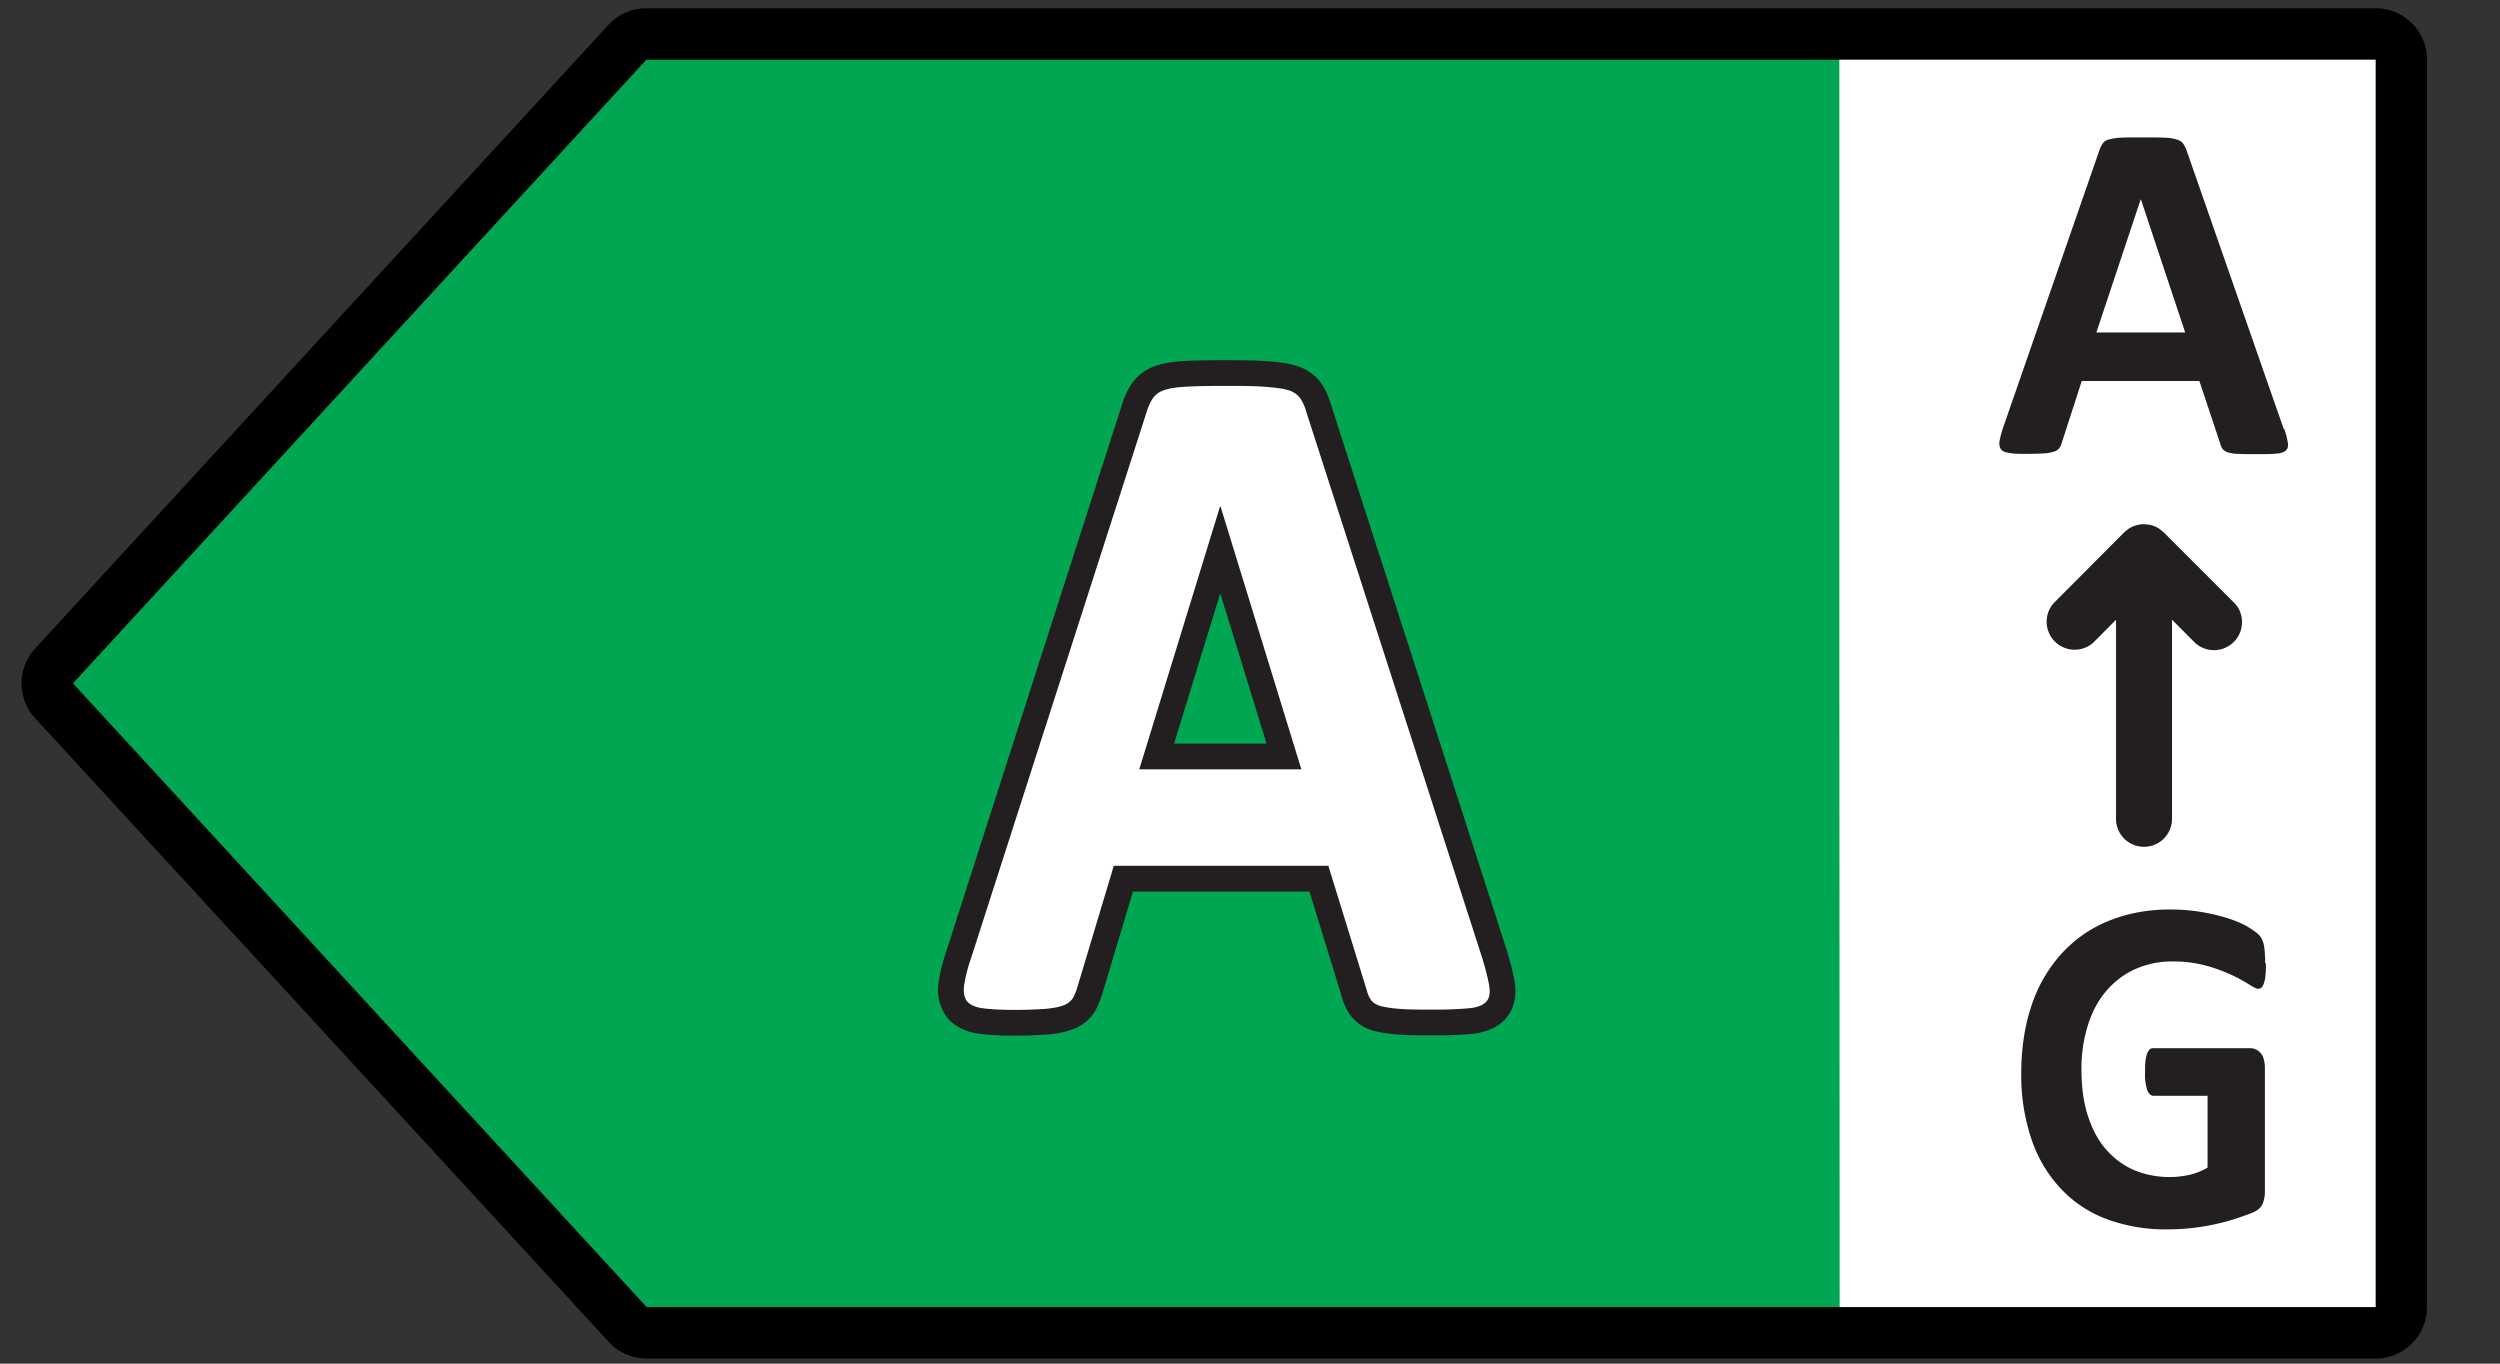
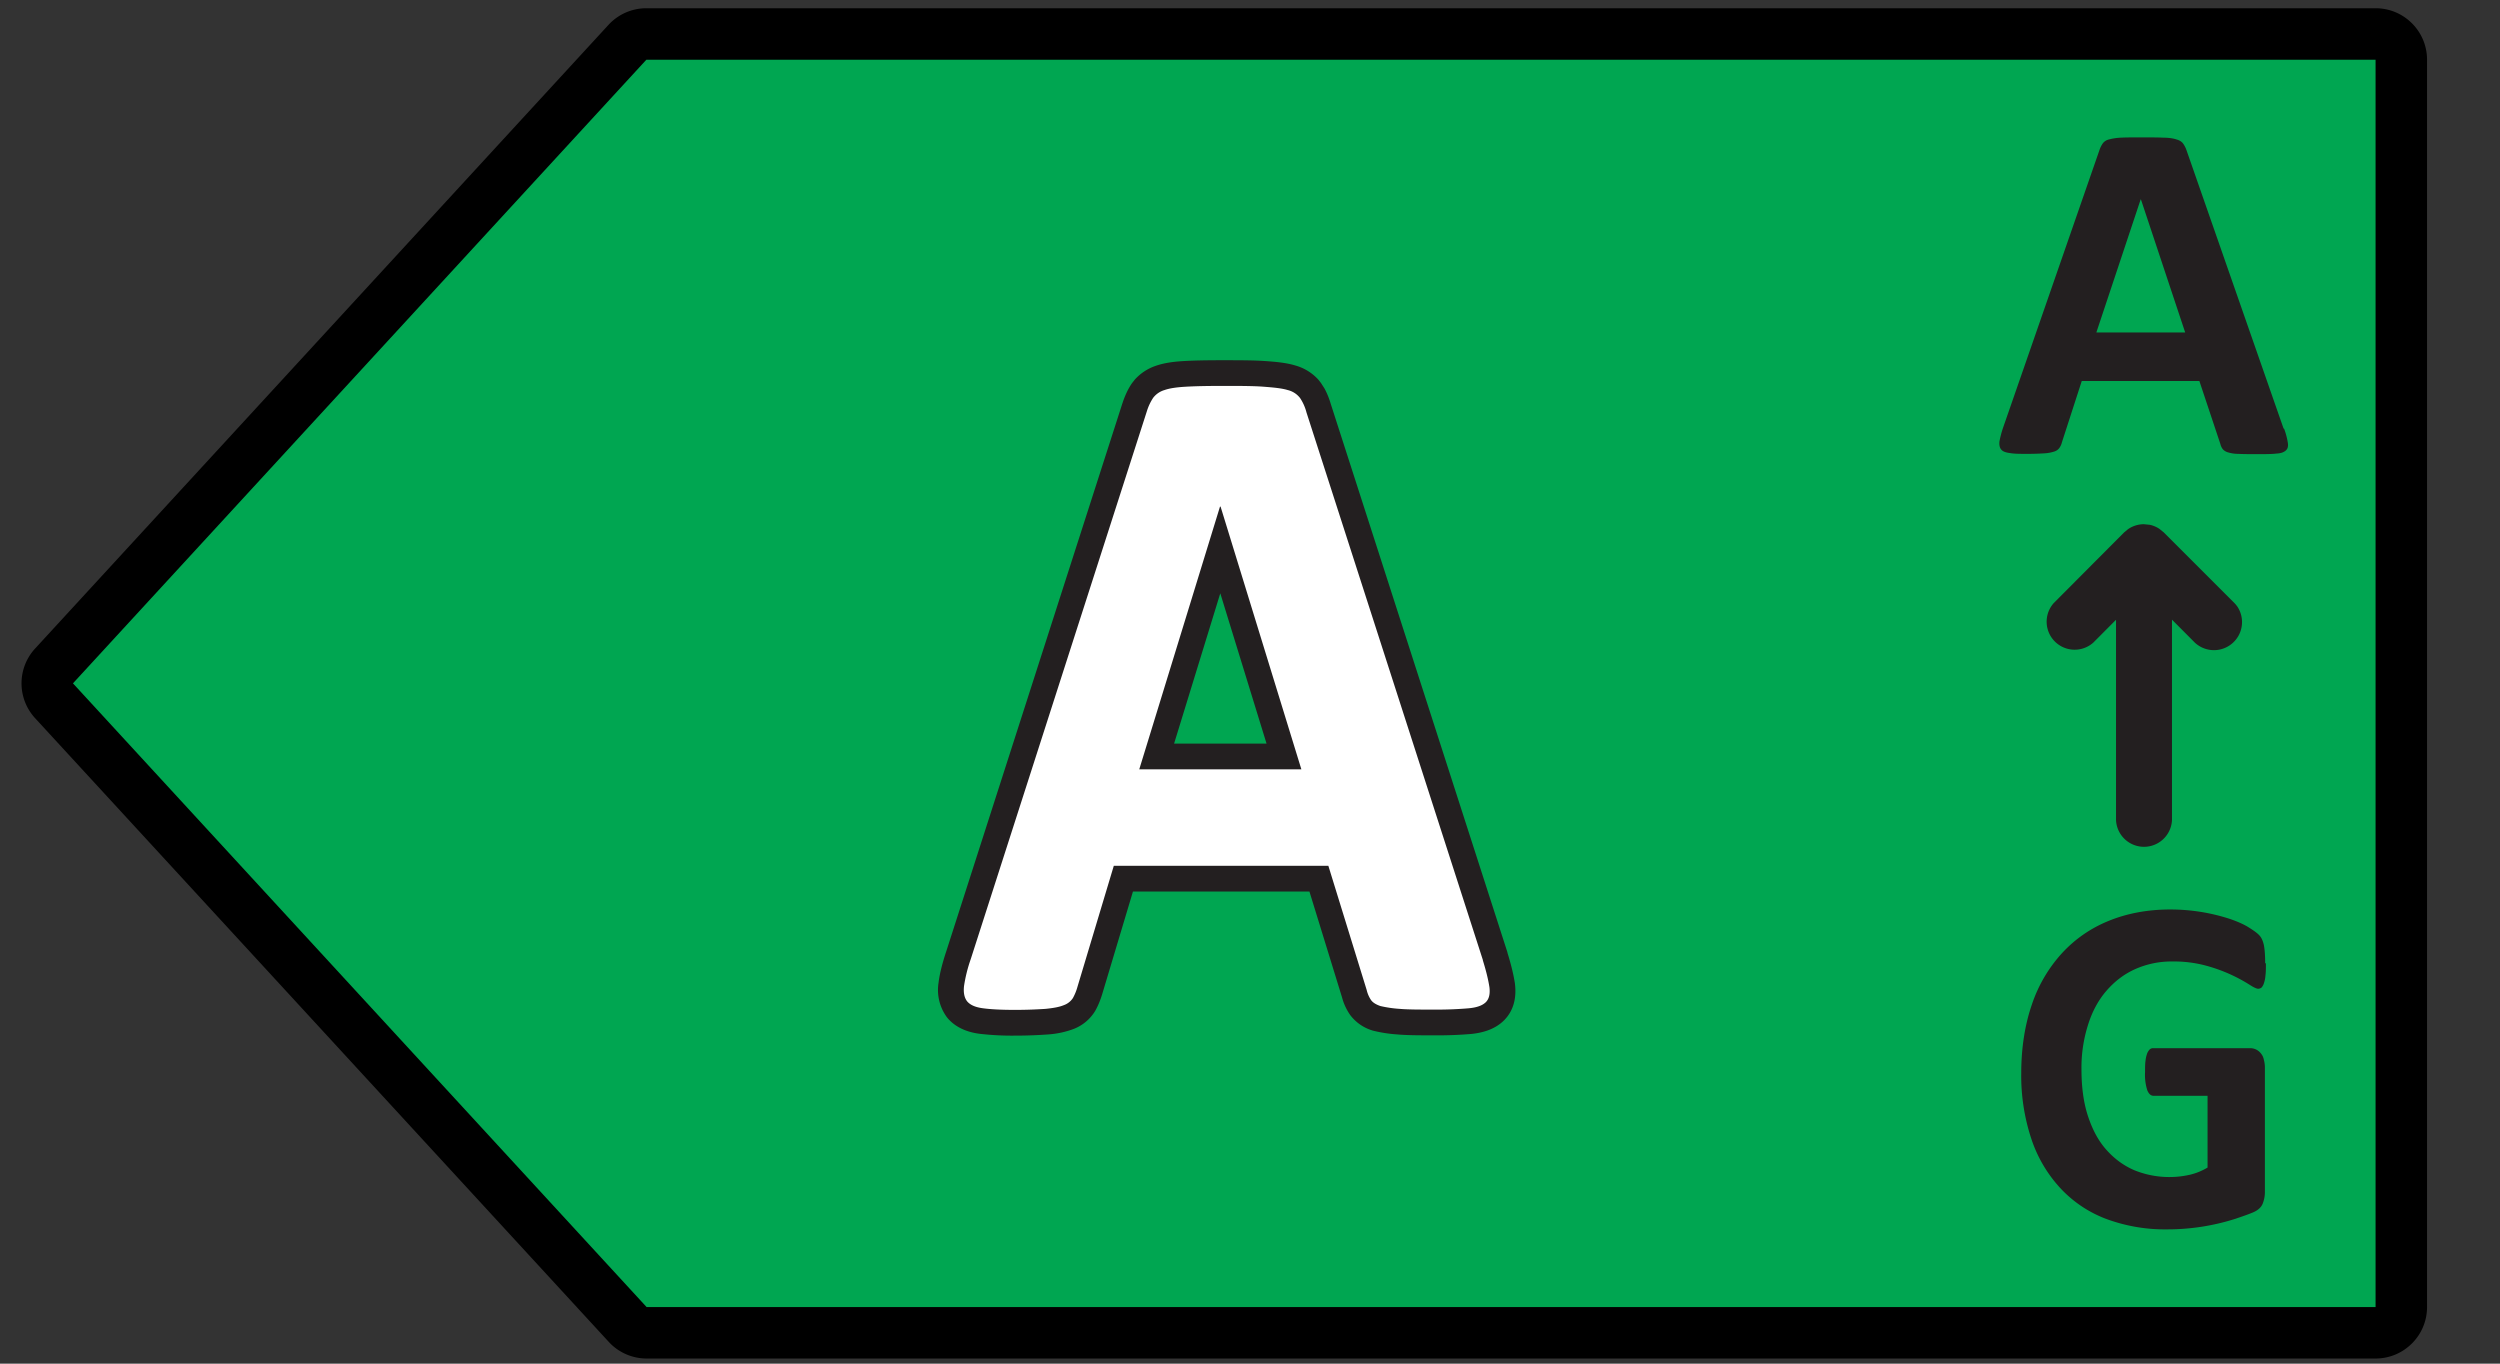
<svg xmlns="http://www.w3.org/2000/svg" width="44" height="24" fill="none">
  <rect width="100%" height="100%" fill="#333333" stroke="none" />
  <path d="M42.716 23.004c0 .5-.406.906-.906.906H11.38a.905.905 0 0 1-.666-.293L.618 12.64a.905.905 0 0 1 0-1.226L10.709.438a.906.906 0 0 1 .667-.293H41.81c.5 0 .906.405.906.906v21.953Z" fill="#000" />
  <path d="M1.284 12.027 11.38 23.004h30.43V1.051H11.376L1.284 12.027Z" fill="#00A651" />
-   <path d="m32.373 12.027.005 10.977h9.432V1.051h-9.437v10.976Z" fill="#fff" />
  <path d="M40.202 7.549a1.3 1.3 0 0 1 .064.244c.009.06 0 .104-.036.136-.037.032-.086.05-.168.054-.081.01-.19.01-.326.01s-.258 0-.34-.005a.62.62 0 0 1-.185-.027.193.193 0 0 1-.09-.055.239.239 0 0 1-.042-.09l-.37-1.11h-2.07l-.349 1.078a.29.29 0 0 1-.045.1.173.173 0 0 1-.09.063.69.69 0 0 1-.178.032 4.829 4.829 0 0 1-.294.009c-.131 0-.23 0-.308-.014-.072-.009-.127-.027-.154-.063-.027-.032-.036-.077-.031-.14a1.75 1.75 0 0 1 .063-.24l1.698-4.891a.472.472 0 0 1 .059-.118.188.188 0 0 1 .109-.068.966.966 0 0 1 .208-.031c.09-.005.204-.005.349-.005.167 0 .298 0 .398.005.1 0 .177.013.231.031.054.014.095.041.118.073a.472.472 0 0 1 .063.127L40.19 7.54l.013.009Zm-2.526-4.04-.78 2.342h1.563l-.779-2.342h-.004ZM37.83 9.235a.494.494 0 0 1 .177.074l.075.061 1.245 1.245.018.019.03.038a.494.494 0 0 1-.744.64l-.404-.406v3.527a.493.493 0 0 1-.985 0v-3.525l-.4.402a.493.493 0 0 1-.697-.695l1.24-1.245.02-.016.035-.03.02-.015a.493.493 0 0 1 .273-.083l.097.01ZM39.88 16.959c0 .081 0 .149-.008.208a.511.511 0 0 1-.028.14.204.204 0 0 1-.04.073.096.096 0 0 1-.06.022c-.03 0-.085-.027-.162-.077a2.796 2.796 0 0 0-.743-.326 2.163 2.163 0 0 0-.602-.077 1.57 1.57 0 0 0-.661.136c-.2.09-.367.222-.507.385s-.25.367-.322.602a2.48 2.48 0 0 0-.113.775c0 .312.036.584.113.82.077.235.181.434.322.593.14.158.303.28.493.362a1.638 1.638 0 0 0 .978.081c.114-.027.213-.068.313-.127v-1.263h-.951c-.046 0-.082-.032-.109-.095a.9.9 0 0 1-.04-.322c0-.076 0-.145.008-.199.005-.054.018-.095.028-.127a.22.22 0 0 1 .045-.072.085.085 0 0 1 .063-.023h1.698a.238.238 0 0 1 .195.09.24.24 0 0 1 .054.114.52.52 0 0 1 .018.15v2.164a.555.555 0 0 1-.04.222c-.027.063-.082.113-.168.15-.086.036-.19.072-.312.113a3.93 3.93 0 0 1-1.2.186 2.97 2.97 0 0 1-1.078-.186 2.117 2.117 0 0 1-.806-.544 2.377 2.377 0 0 1-.507-.865 3.524 3.524 0 0 1-.177-1.159c0-.435.064-.847.186-1.2a2.53 2.53 0 0 1 .53-.906c.23-.249.502-.439.824-.57.321-.131.684-.2 1.078-.2a3.374 3.374 0 0 1 1.06.168c.13.045.244.095.33.15.086.054.15.1.185.14.037.04.06.095.077.168.014.072.023.176.023.317l.014.009ZM21.51 6.34c.296 0 .56 0 .763.015.17.012.362.028.523.077a.86.86 0 0 1 .407.25l.047.06.059.092c.05.09.087.188.116.286l3.107 9.645h-.002c.068.218.11.397.132.541l.001.008.001.01c.02.176.008.433-.193.634-.17.17-.4.222-.581.24a7.036 7.036 0 0 1-.64.024c-.243 0-.487 0-.658-.016a2.43 2.43 0 0 1-.425-.066l-.012-.003-.011-.004a.762.762 0 0 1-.383-.272.975.975 0 0 1-.14-.303l-.575-1.867H19.94l-.541 1.805c-.03.098-.07.202-.125.298a.767.767 0 0 1-.381.317 1.599 1.599 0 0 1-.445.095h-.007l-.008.001c-.143.01-.334.02-.569.02a4.9 4.9 0 0 1-.621-.032c-.187-.024-.407-.092-.565-.276l-.006-.008-.006-.007a.809.809 0 0 1-.148-.604c.019-.163.07-.357.137-.559l3.101-9.648.002-.005c.04-.12.093-.24.166-.345l.045-.058a.868.868 0 0 1 .377-.248c.152-.053.33-.074.5-.083.17-.01.393-.014.664-.014Zm-.846 6.747h1.627l-.814-2.645-.813 2.645Z" fill="#231F20" />
  <path d="M26.096 16.895c.064.204.1.362.118.48.014.118-.005.204-.063.263-.06.059-.159.095-.304.108a6.614 6.614 0 0 1-.598.023c-.253 0-.47 0-.615-.013a2.052 2.052 0 0 1-.34-.05c-.077-.027-.131-.06-.163-.104a.533.533 0 0 1-.077-.177l-.675-2.187h-3.776l-.639 2.128a.91.91 0 0 1-.081.2.318.318 0 0 1-.163.126c-.077.032-.181.05-.317.064-.136.009-.317.018-.54.018-.24 0-.425-.01-.56-.028-.137-.018-.227-.058-.281-.122-.05-.063-.068-.154-.055-.271a2.6 2.6 0 0 1 .118-.472l3.102-9.65a.916.916 0 0 1 .109-.23.39.39 0 0 1 .199-.136c.09-.032.217-.05.376-.059.158-.009.371-.014.638-.014.303 0 .548 0 .73.014.18.014.32.027.425.059a.389.389 0 0 1 .217.14.83.83 0 0 1 .113.254l3.107 9.645-.005-.009Zm-4.614-7.979h-.01l-1.421 4.624h2.853l-1.422-4.624Z" fill="#fff" />
</svg>